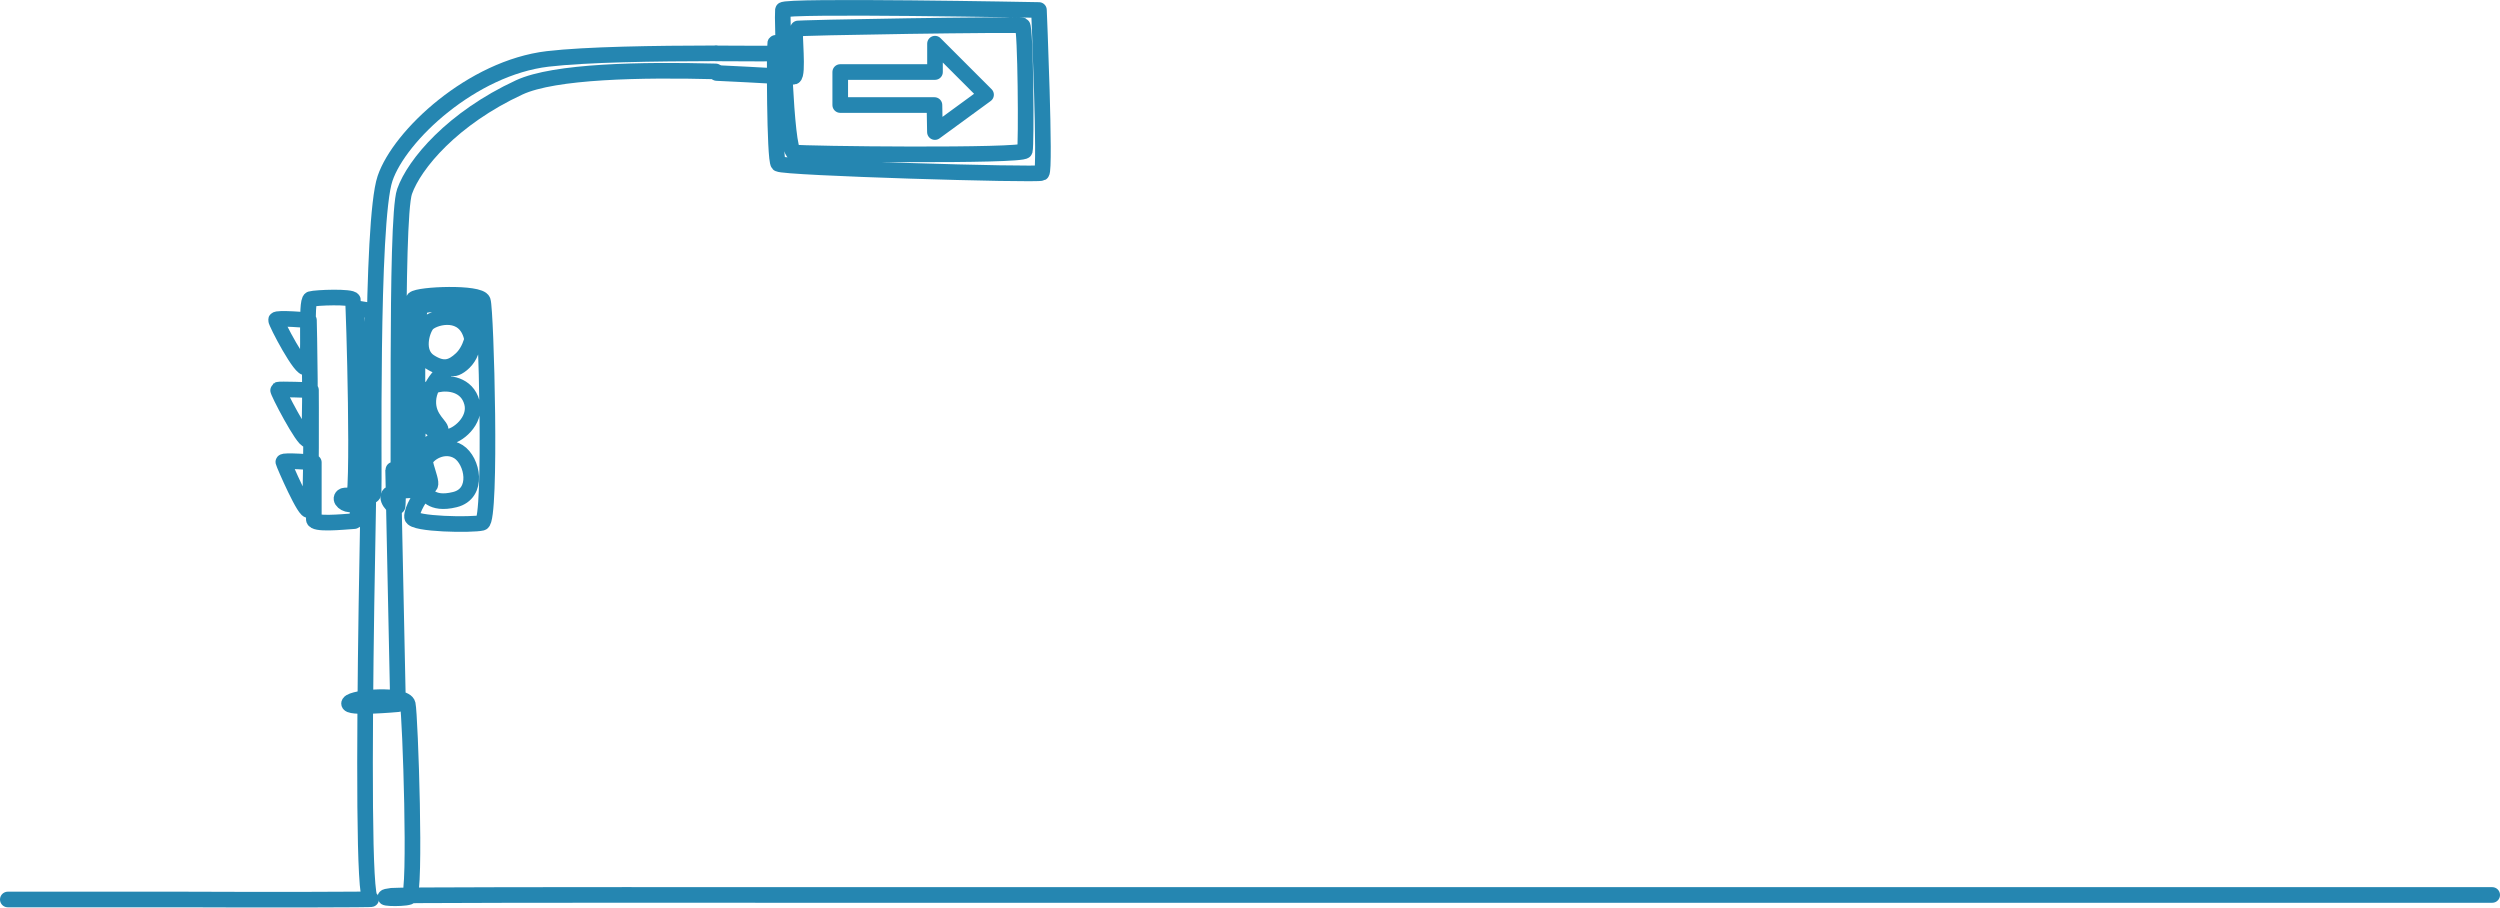
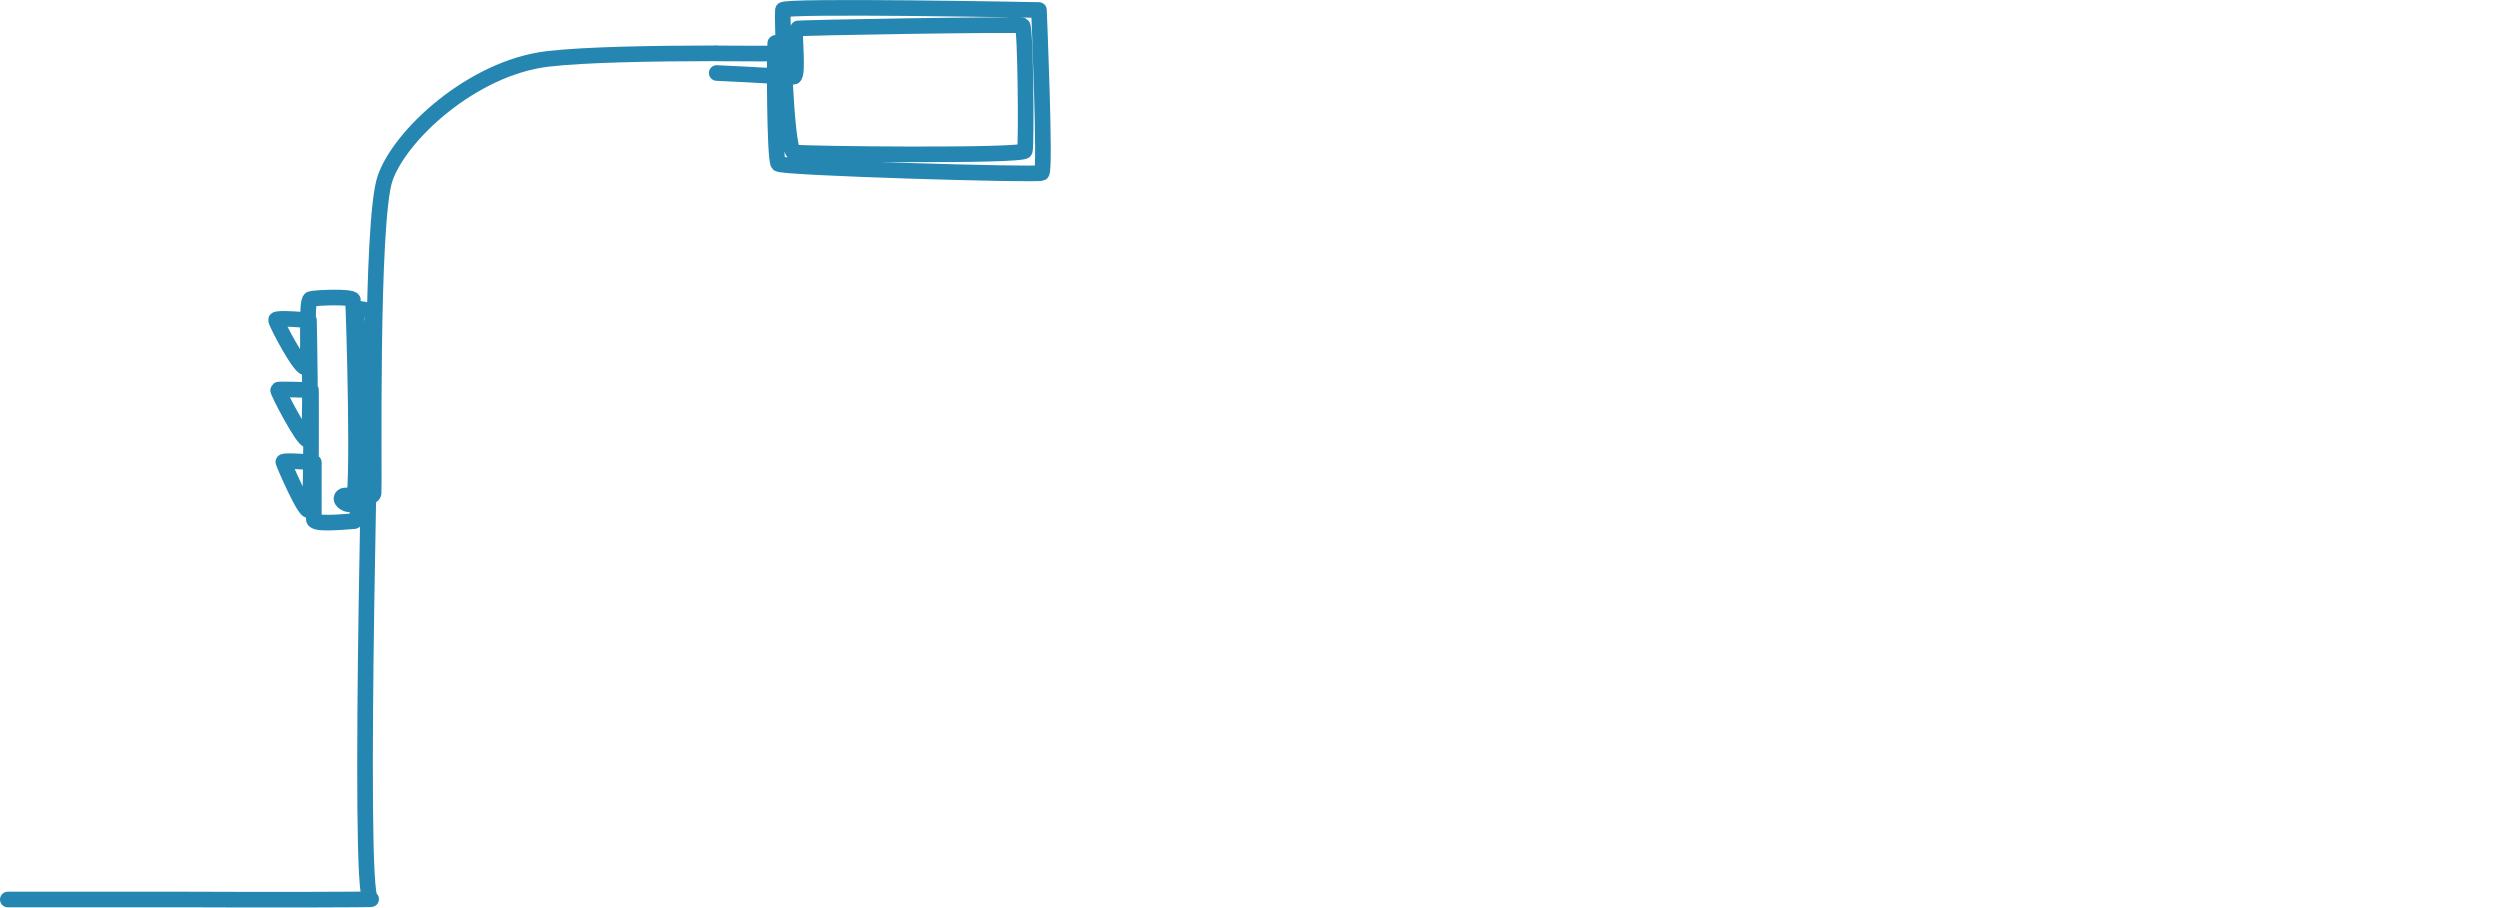
<svg xmlns="http://www.w3.org/2000/svg" id="Capa_2" viewBox="0 0 640 232.32">
  <defs>
    <style>.cls-1{fill:none;stroke:#2586b1;stroke-linecap:round;stroke-linejoin:round;stroke-width:4px;}</style>
  </defs>
  <g id="Contenido">
-     <path class="cls-1" d="m183.21,18.28c-19.05-.49-41.24-.1-50.28,4.09-17.07,7.91-26.86,19.57-29.36,26.65s-1.04,80.44-1.87,80.86-3.54-2.71-1.67-3.54c1.87-.83,5.05-.83,5.05-.83,0,0-.42-47.68.83-48.93s16.87-1.87,17.7.42,2.29,56.22-.21,56.84-17.7.42-17.91-1.46c-.21-1.87,2.5-6.04,3.12-6.25s1.51,3.33,7.83,1.77,4.53-9.99.94-12.26c-3.59-2.26-8.2.31-8.9,3.04-.7,2.73-.78,5.7,1.17,5.78s-1.87-6.33-.86-8.9c1.02-2.58,3.28-3.75,5.7-3.75s7.57-4.06,6.32-8.75-6.01-5.23-8.82-4.61c-2.81.63-4.68,4.06-4.14,7.11.55,3.05,4.29,5.93,4.92,4.76.62-1.17-3.36-2.97-3.12-7.81.23-4.84,5.31-8.98,6.17-8.28s6.95-3.12,4.53-9.14c-2.42-6.01-9.76-3.75-11.09-2.03s-2.89,7.18.7,9.53c3.59,2.34,5.78,1.48,8.12-.7,2.34-2.19,3.59-6.4,3.04-9.6-.55-3.2.08-3.83-.86-3.83s-11.32-1.56-12.65.31c-1.33,1.87-.47,41.07-.62,41.3-.16.23-6.35-.08-6.35.23s1.25,59.97,1.25,59.97c0,0-13.43,1.25-12.49-.31s14.37-2.5,14.99.31c.62,2.81,2.19,48.72.31,49.35-1.87.62-9.37.31-4.37-.31,1.56-.19,42.53-.24,98.15-.2h439.52" />
    <path class="cls-1" d="m183.49,13.67c9.06.04,15.49.1,15.78-.05.83-.42-.63-3.33-.83-2.5-.21.83-.21,29.78.83,30.82,1.04,1.04,66.35,2.96,67.39,2.33,1.04-.62-.69-41.71-.69-41.71,0,0-65.35-1.25-65.56,0-.21,1.25.73,36.04,2.82,36.46,2.08.42,58.72,1.04,59.13-.42.42-1.46.21-31.65-.63-32.07-.74-.37-57.96.49-58.09.83-.42,1.04.83,11.87-.42,12.28-.44.15-8.6-.45-19.74-.95" />
    <path class="cls-1" d="m183.13,13.65c-15.33.02-33.13.28-42.92,1.43-19.36,2.29-37.9,19.57-41.64,30.61-3.75,11.04-2.71,78.33-2.92,80.51-.21,2.19-6.87,0-7.91.83s.62,2.39,2.5,2.08c1.87-.31.31-51.39.1-52.33s-9.47-.62-10.83-.21c-1.35.42-.1,15.93-1.15,17.39-1.04,1.46-7.81-11.45-7.7-12.08.1-.62,8.43.1,8.43.1,0,0,.73,30.07-.31,30.6-1.04.52-7.91-12.6-7.6-12.81.31-.21,8.43.1,8.43.1,0,0,.21,29.02-.52,30.58-.73,1.56-6.45-11.66-6.56-12.18-.1-.52,7.81.11,7.81.11v14.56c0,1.41,7.04.7,10.33.47,3.29-.24.47-54.51.47-54.51l4.23.7s-3.99,150.34-.47,150.57c2.27.15-28.71.2-48.44.1H2" />
-     <path class="cls-1" d="m215.1,18.44h24.26v-7.26l13.07,13.07c-4.36,3.19-8.73,6.38-13.09,9.56-.04-2.31-.08-4.62-.12-6.92h-24.12v-8.45Z" />
  </g>
</svg>